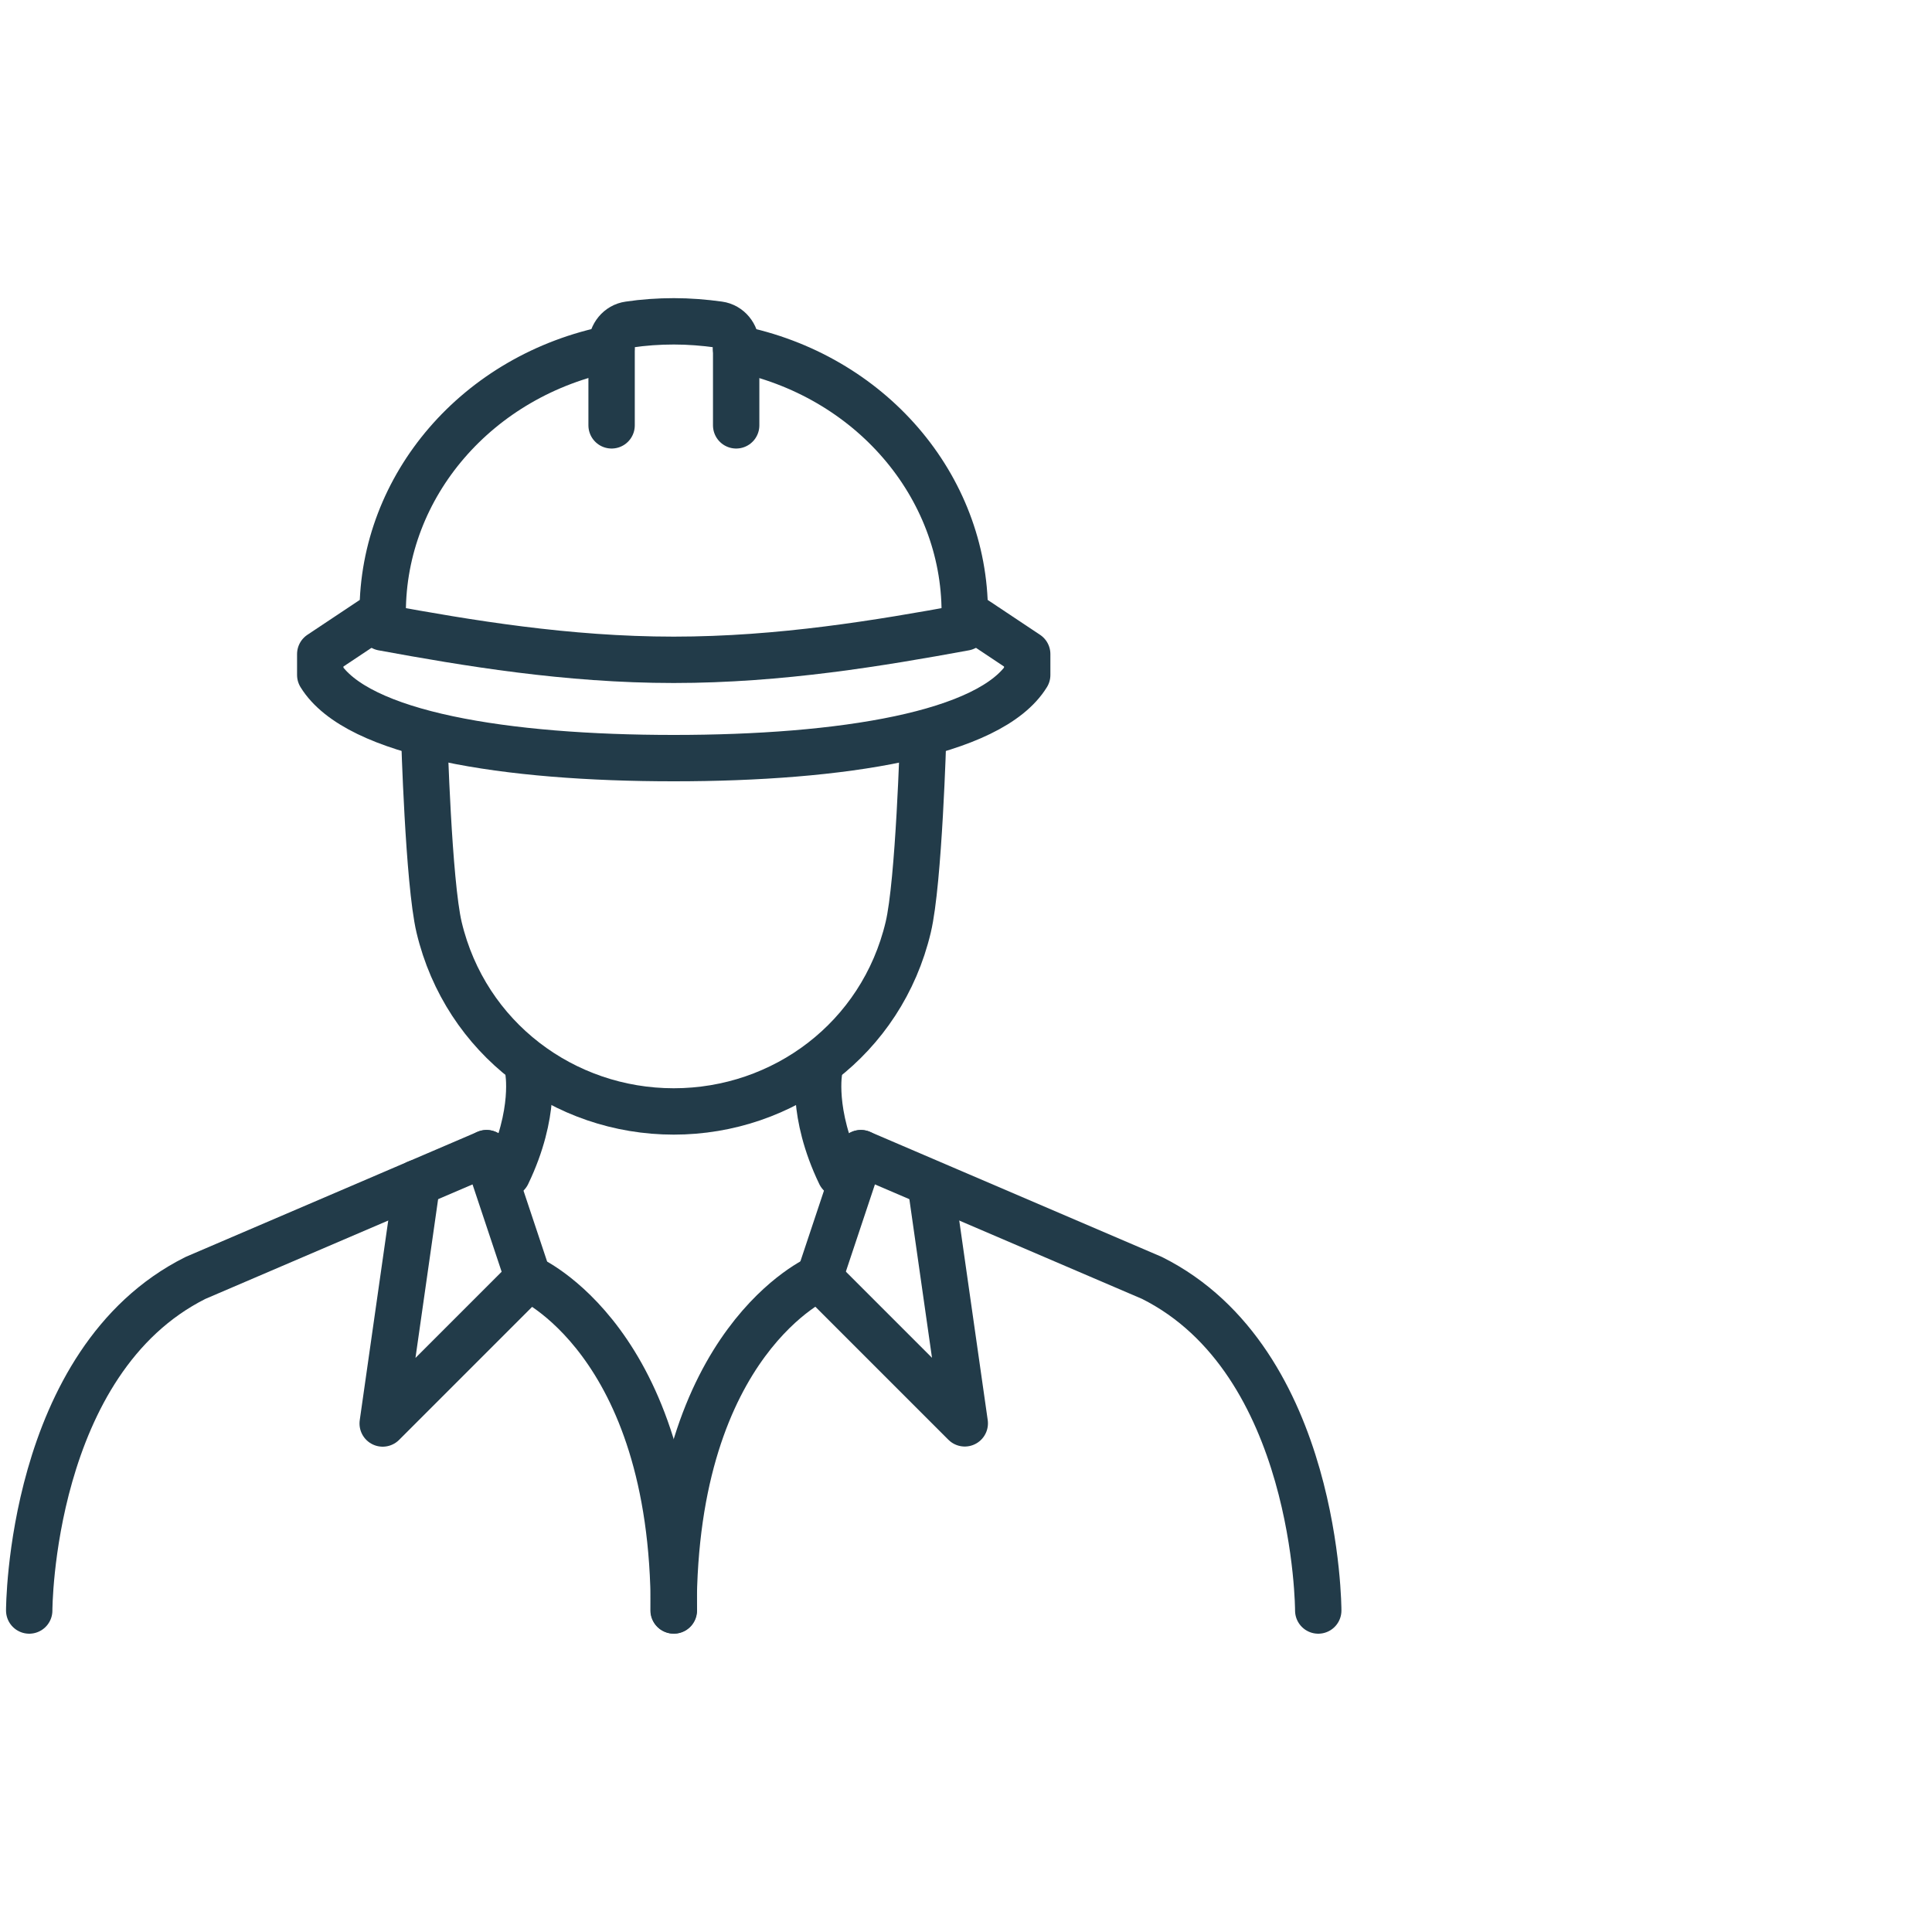
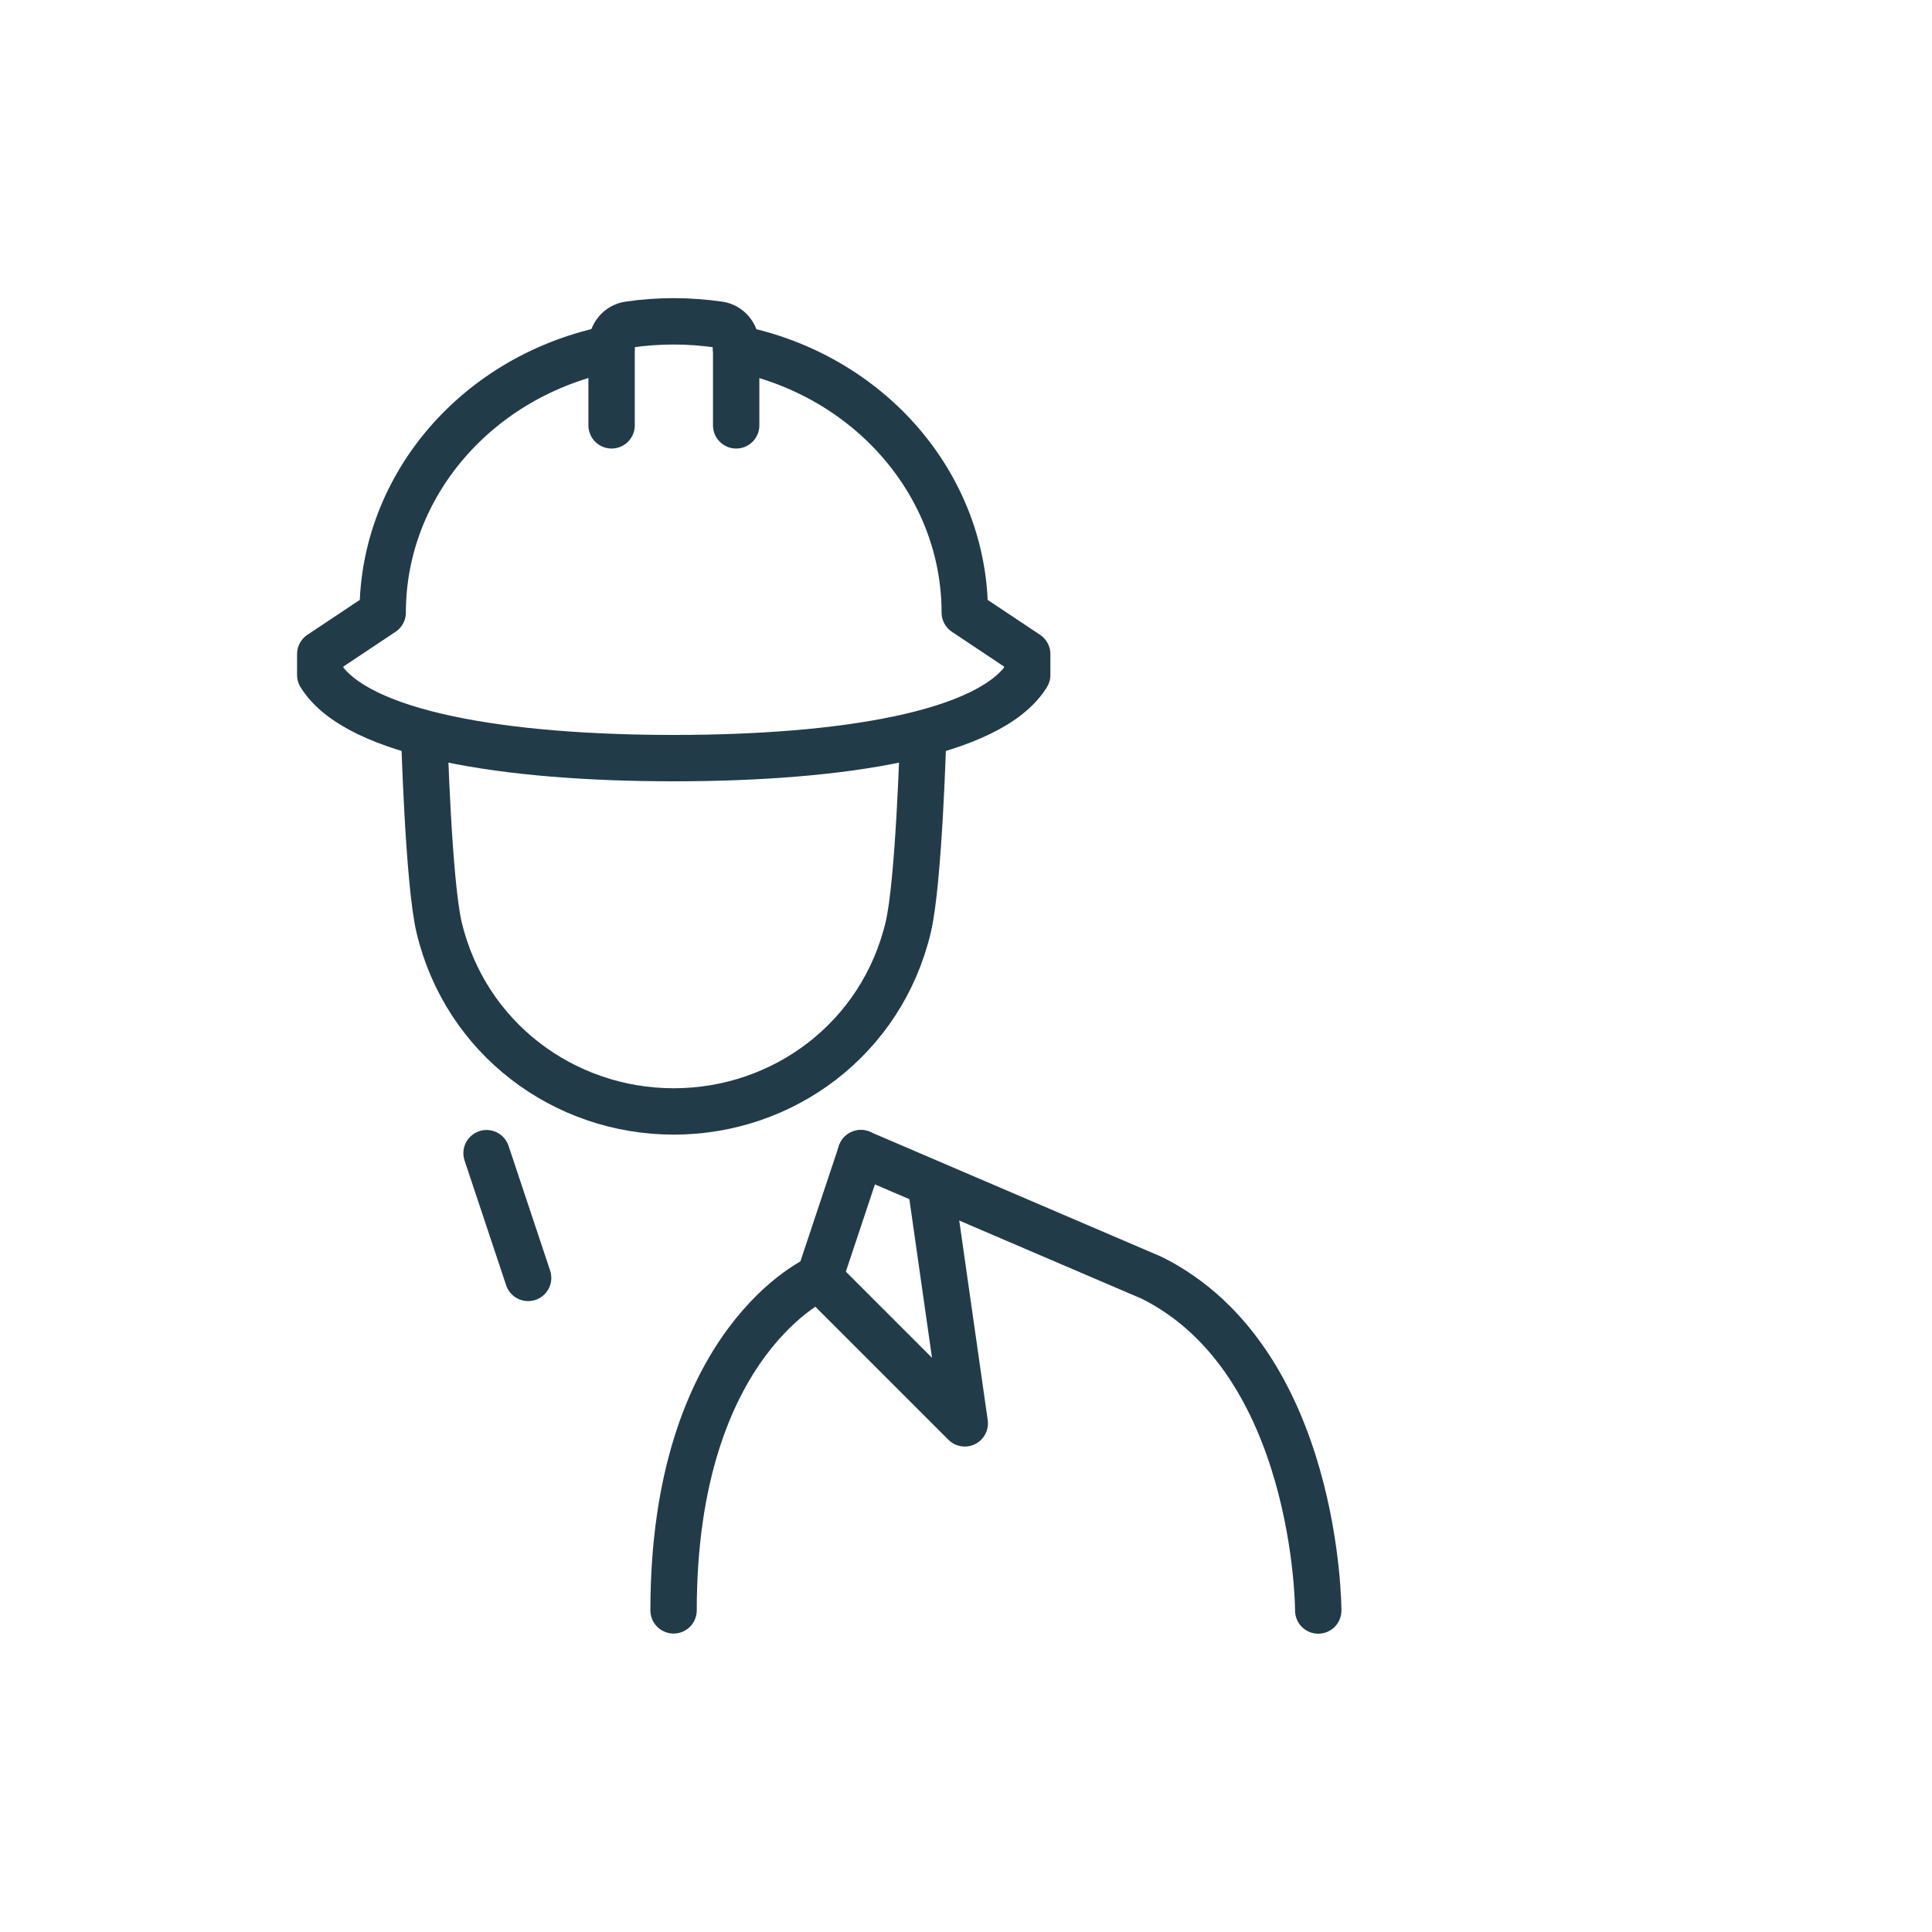
<svg xmlns="http://www.w3.org/2000/svg" id="Layer_1" data-name="Layer 1" viewBox="0 0 125 125">
  <defs>
    <style>
      .cls-1 {
        fill: none;
        stroke: #223b49;
        stroke-linecap: round;
        stroke-linejoin: round;
        stroke-width: 3px;
      }
    </style>
  </defs>
  <path class="cls-1" d="M27.45,47.58s.27,9.5.96,12.42c1.71,7.18,8.08,11.91,15.18,11.91s13.46-4.72,15.17-11.91c.7-2.92.97-12.42.97-12.42" />
-   <path class="cls-1" d="M34.17,69.23s.56,2.76-1.35,6.73" />
-   <path class="cls-1" d="M53.01,69.23s-.56,2.76,1.35,6.73" />
  <path class="cls-1" d="M85.29,104.2s0-16.14-10.76-21.52l-18.83-8.07" />
-   <path class="cls-1" d="M1.89,104.2s0-16.14,10.76-21.52l18.83-8.07" />
-   <path class="cls-1" d="M26.98,76.54l-2.22,15.56,9.42-9.42s9.42,4.04,9.42,21.52" />
  <line class="cls-1" x1="34.17" y1="82.68" x2="31.48" y2="74.61" />
  <path class="cls-1" d="M60.29,77.16l2.13,14.93-9.42-9.42s-9.42,4.04-9.42,21.52" />
  <line class="cls-1" x1="53.01" y1="82.68" x2="55.7" y2="74.61" />
-   <path class="cls-1" d="M62.42,40.6c-5.46,1-11.92,2.09-18.83,2.09s-13.37-1.09-18.83-2.09" />
  <path class="cls-1" d="M47.63,27.52v-5.19c0-.66-.47-1.24-1.12-1.33-.94-.13-1.92-.21-2.91-.21s-1.97.07-2.91.21c-.65.09-1.12.67-1.12,1.33v5.19" />
  <path class="cls-1" d="M39.56,22.54c-8.68,1.72-14.8,8.89-14.8,17.09l-4.04,2.69v1.35c2.38,3.86,12.05,5.38,22.87,5.38s20.49-1.52,22.87-5.38v-1.35l-4.04-2.69c0-8.2-6.12-15.37-14.8-17.09" />
</svg>